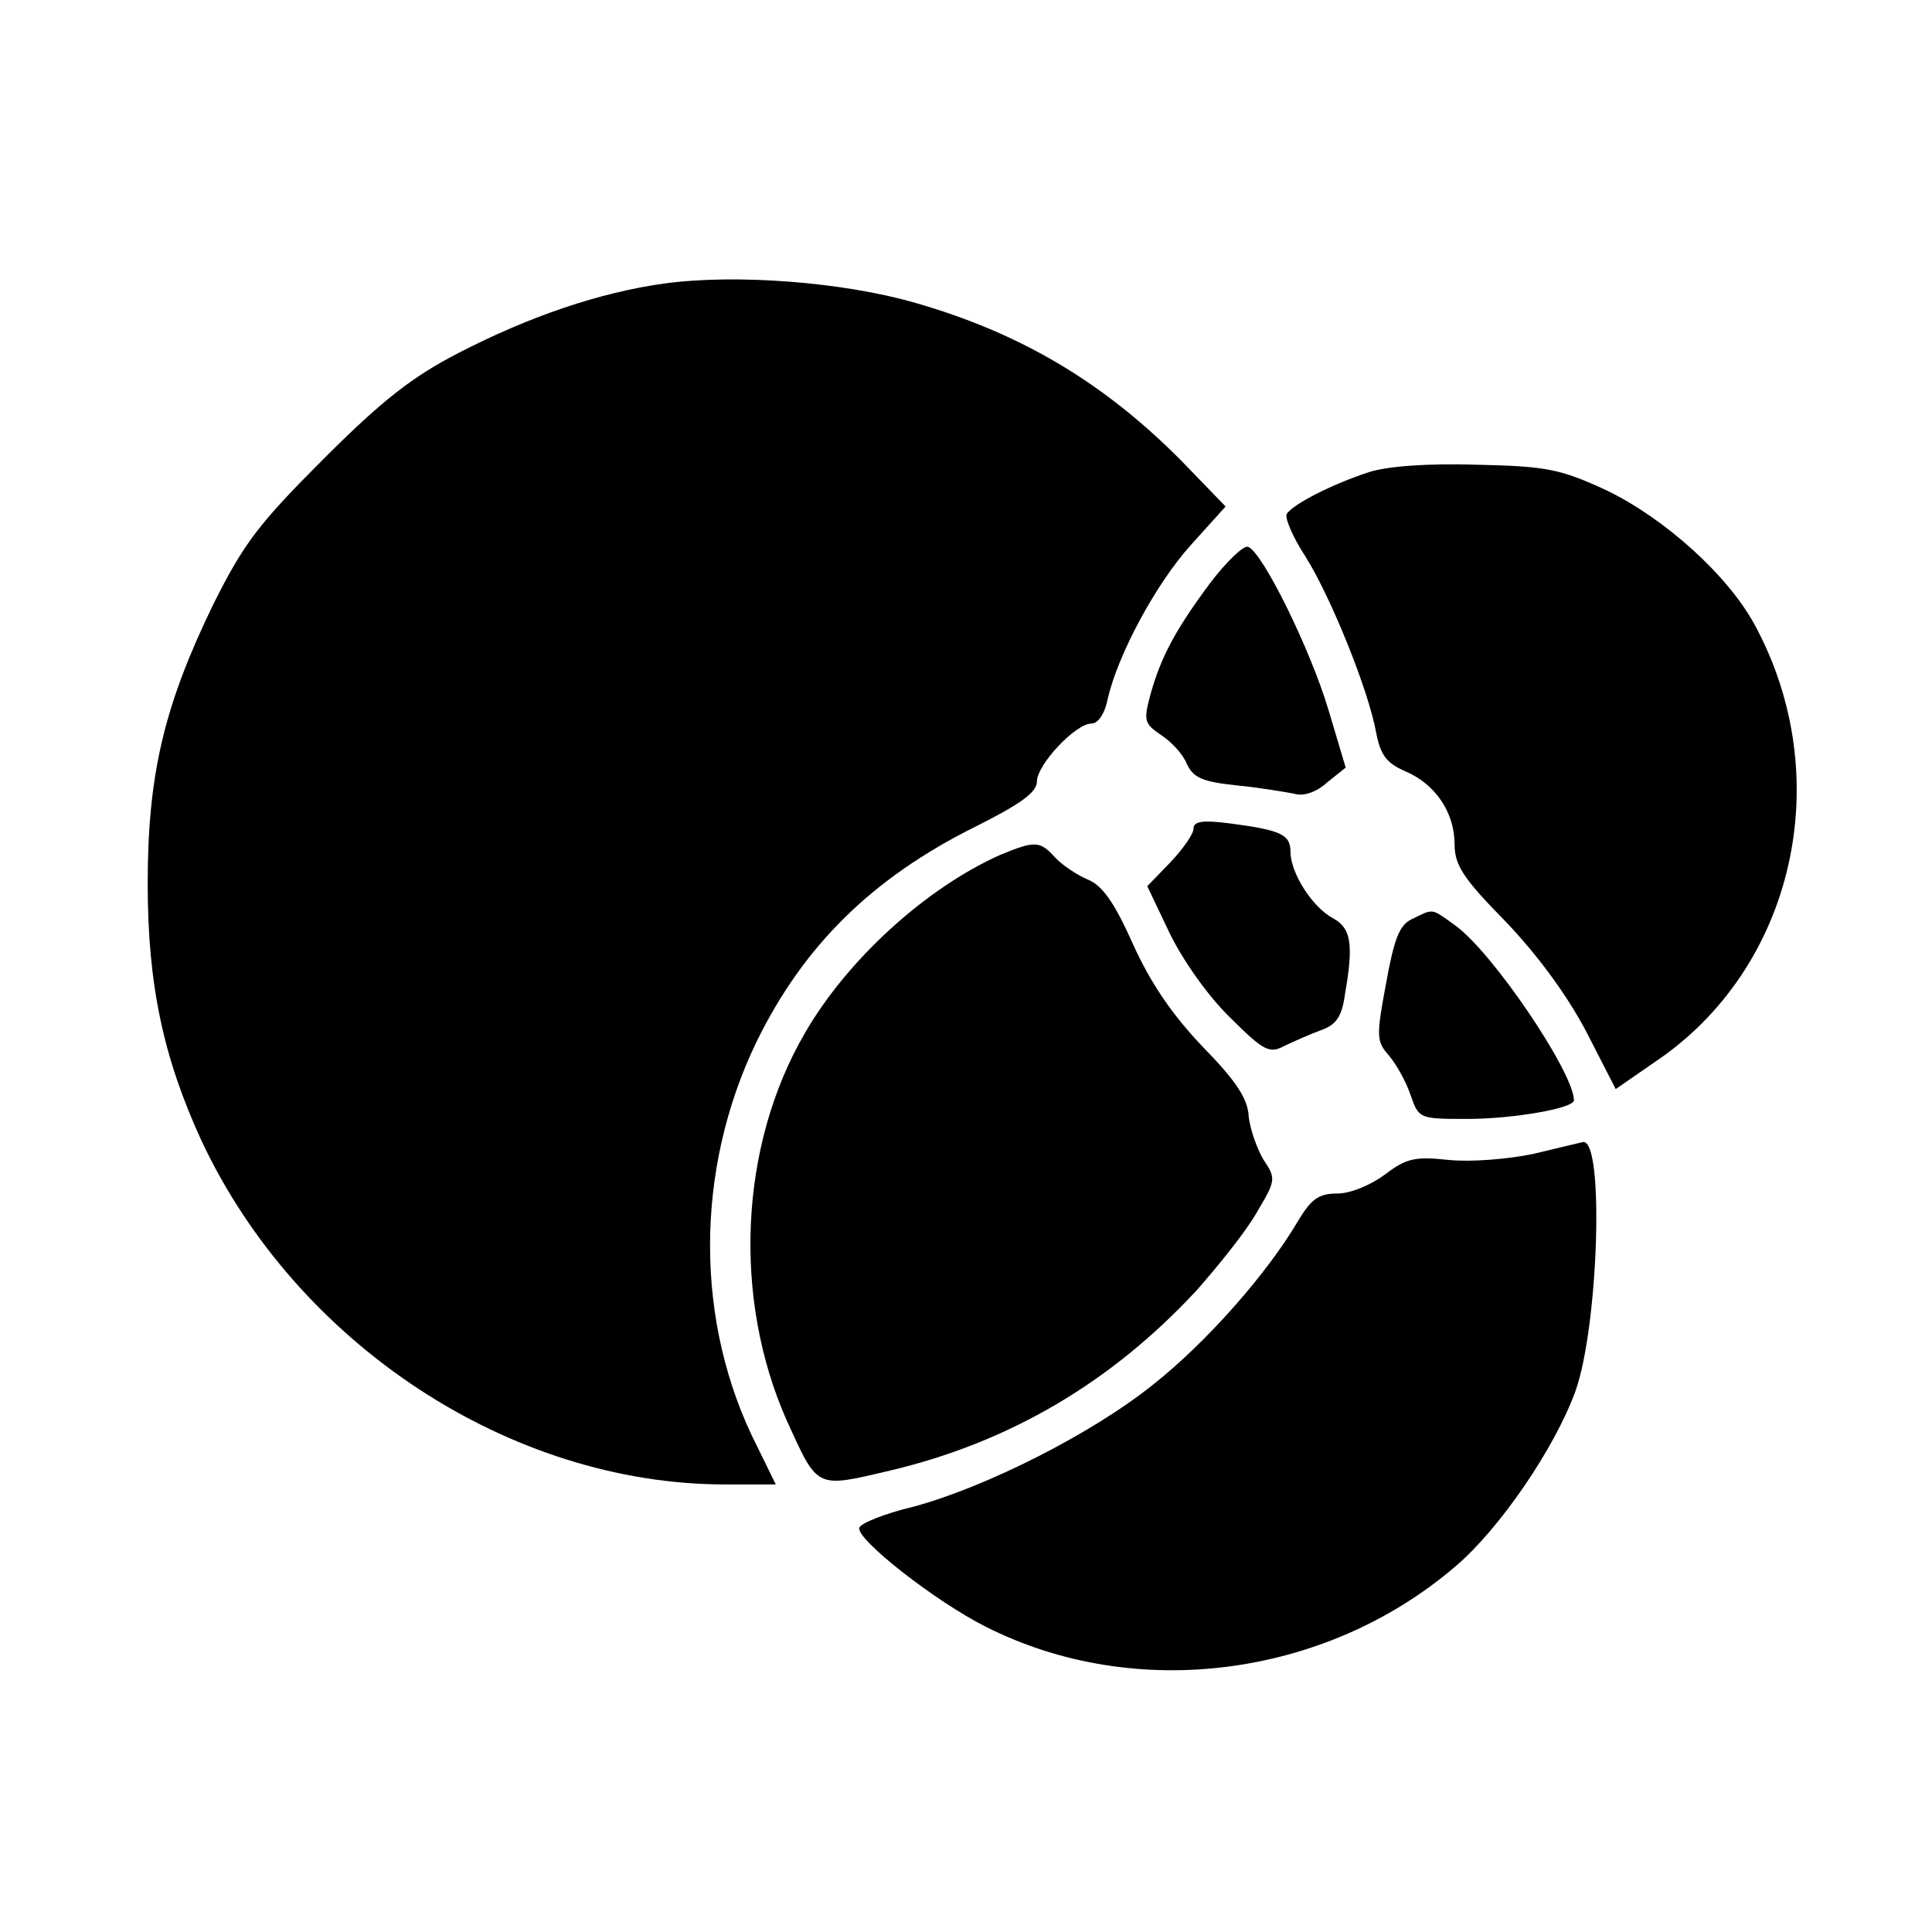
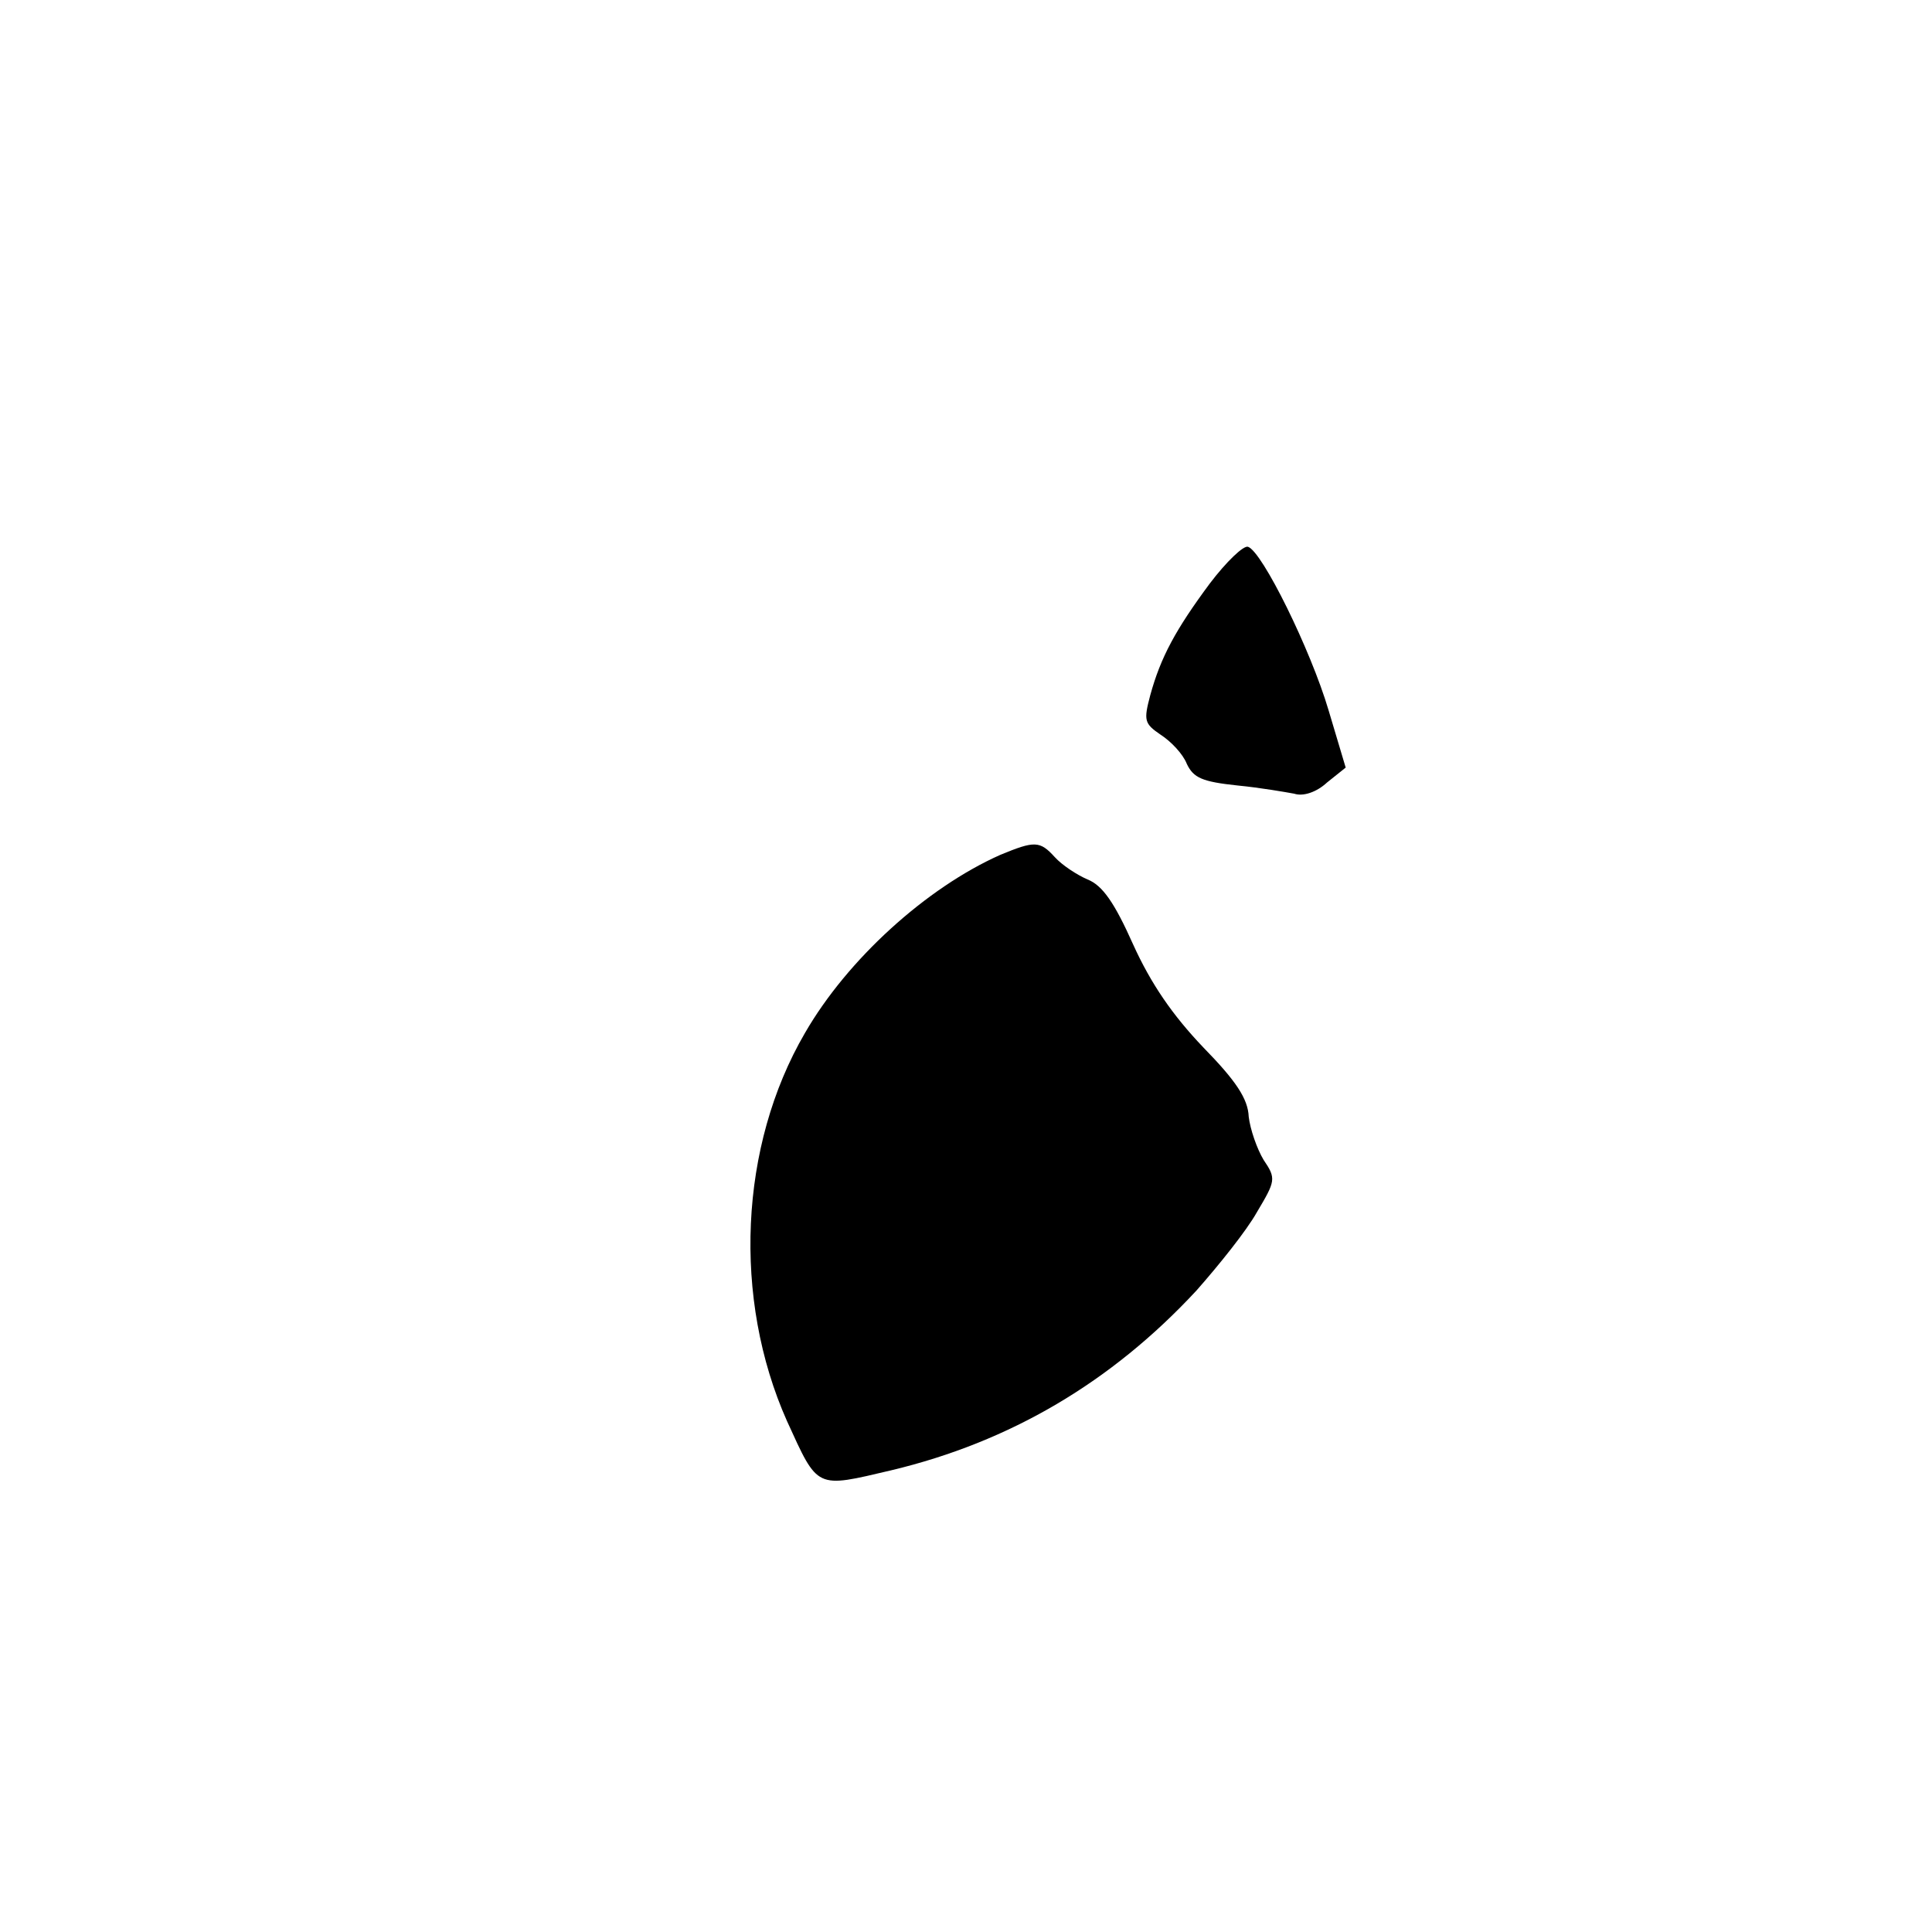
<svg xmlns="http://www.w3.org/2000/svg" version="1.0" width="259pt" height="259pt" viewBox="0 0 259 259" preserveAspectRatio="xMidYMid meet">
  <g transform="translate(0,259) scale(0.1,-0.1)" fill="#000000" stroke="none">
-     <path d="M891 2210 c-87 -12 -181 -44 -276 -93 -62 -32 -102 -63 -181 -142 -87 -87 -107 -113 -148 -195 -66 -136 -88 -228 -88 -375 0 -135 21 -233 72 -344 128 -273 414 -461 702 -461 l68 0 -25 51 c-84 165 -84 370 -1 542 63 129 155 220 294 289 60 30 82 46 82 60 0 23 52 78 73 78 9 0 18 13 22 33 13 58 64 154 112 207 l46 51 -59 61 c-103 104 -214 171 -357 212 -97 28 -240 39 -336 26z" />
-     <path d="M1835 1957 c-49 -16 -102 -43 -110 -56 -3 -5 8 -31 25 -57 34 -54 85 -180 95 -237 6 -30 14 -40 39 -51 40 -17 66 -55 66 -98 0 -28 12 -46 68 -103 43 -45 82 -98 108 -147 l40 -78 52 36 c187 125 246 381 134 587 -36 66 -120 142 -199 180 -61 28 -79 32 -173 34 -67 2 -120 -2 -145 -10z" />
    <path d="M1622 1808 c-46 -62 -66 -99 -80 -150 -9 -34 -8 -38 14 -53 14 -9 30 -26 35 -39 9 -19 21 -24 68 -29 31 -3 65 -9 76 -11 12 -4 30 2 44 15 l25 20 -23 77 c-24 81 -89 213 -108 219 -6 2 -29 -20 -51 -49z" />
-     <path d="M1600 1479 c0 -7 -14 -27 -31 -45 l-31 -32 30 -63 c18 -37 52 -85 81 -113 45 -45 53 -49 73 -38 13 6 35 16 49 21 20 7 28 18 32 48 12 68 8 89 -16 102 -28 15 -57 61 -57 89 0 23 -12 29 -80 38 -38 5 -50 3 -50 -7z" />
    <path d="M1341 1444 c-99 -44 -205 -140 -262 -239 -88 -151 -97 -356 -24 -520 42 -92 38 -90 140 -66 159 38 295 118 409 241 30 34 67 80 81 105 25 42 26 45 9 70 -9 15 -18 41 -20 58 -1 24 -17 48 -61 93 -41 43 -70 85 -94 138 -25 56 -41 79 -61 87 -14 6 -34 19 -44 30 -20 22 -27 22 -73 3z" />
-     <path d="M1893 1358 c-17 -8 -24 -26 -35 -87 -13 -70 -13 -77 4 -96 10 -12 23 -35 29 -53 11 -32 12 -32 77 -32 59 0 142 14 142 25 0 37 -110 200 -160 235 -32 23 -28 22 -57 8z" />
-     <path d="M2055 1043 c-34 -7 -83 -11 -113 -8 -46 5 -57 2 -86 -20 -19 -14 -46 -25 -63 -25 -25 0 -35 -7 -53 -37 -41 -70 -123 -163 -194 -219 -82 -66 -225 -138 -322 -164 -38 -9 -70 -22 -72 -28 -5 -15 102 -99 170 -133 200 -101 455 -68 629 81 59 50 133 158 161 235 31 87 39 339 10 334 -4 -1 -34 -8 -67 -16z" />
  </g>
</svg>